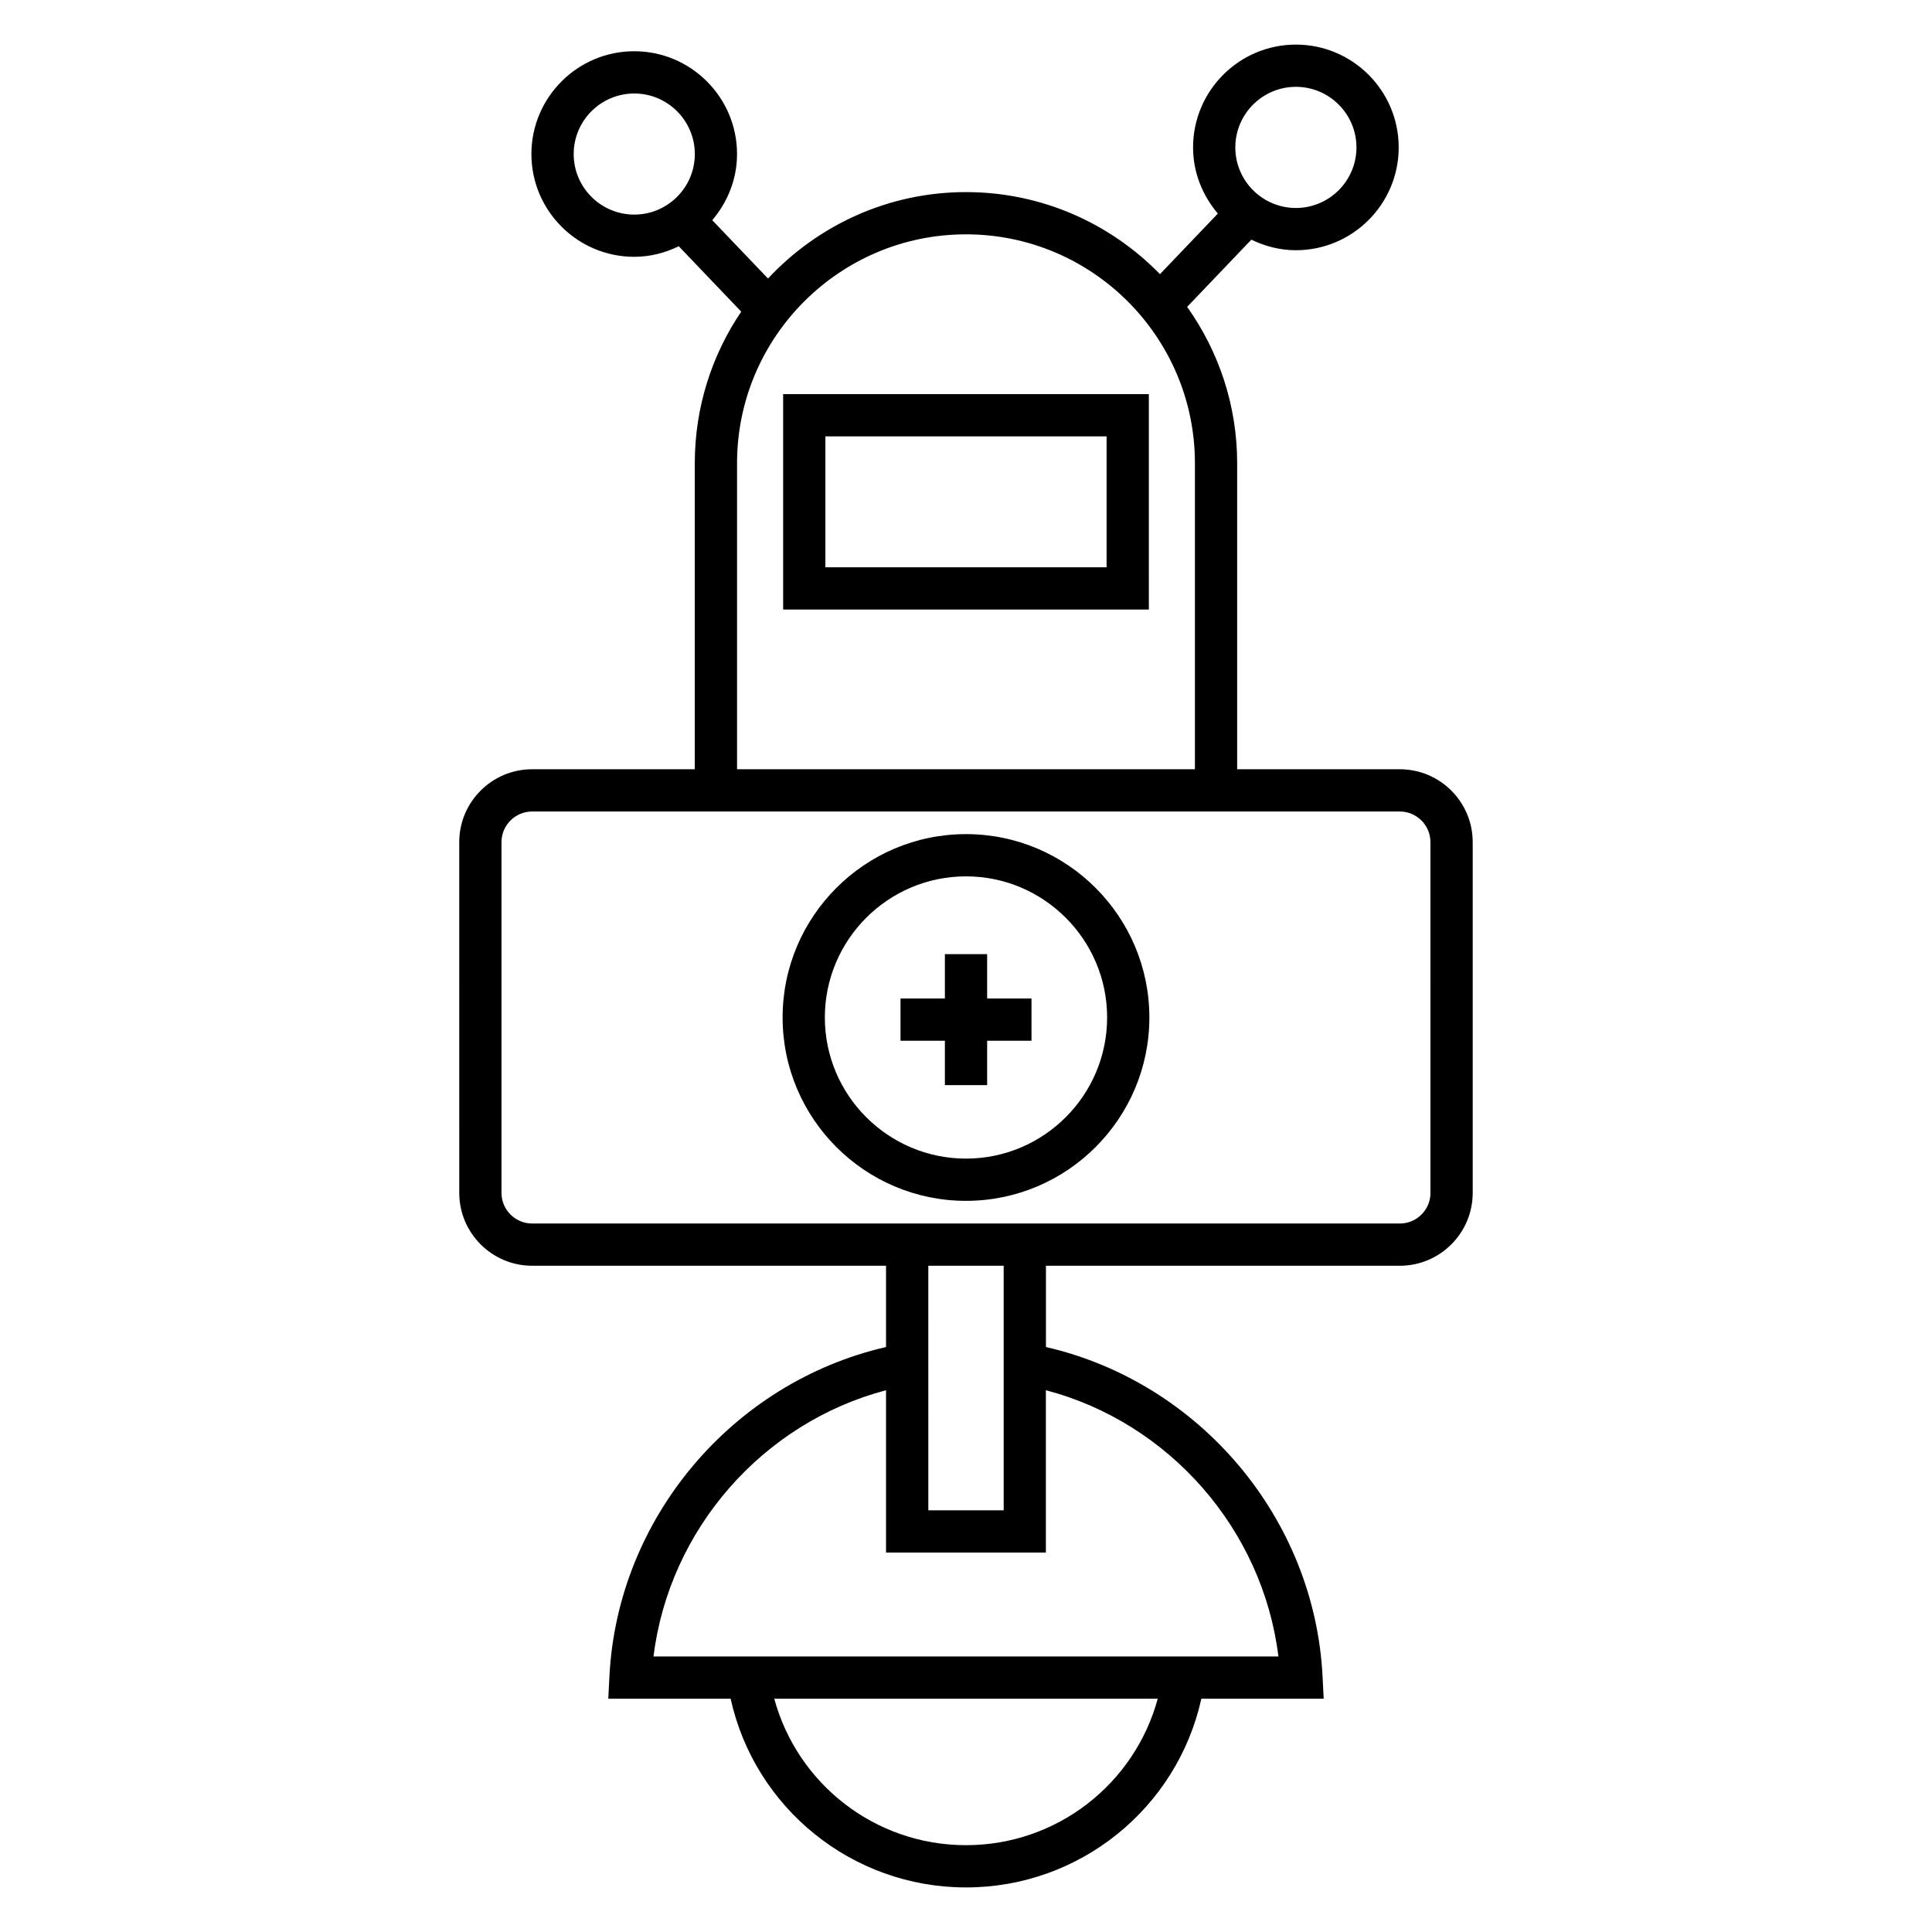
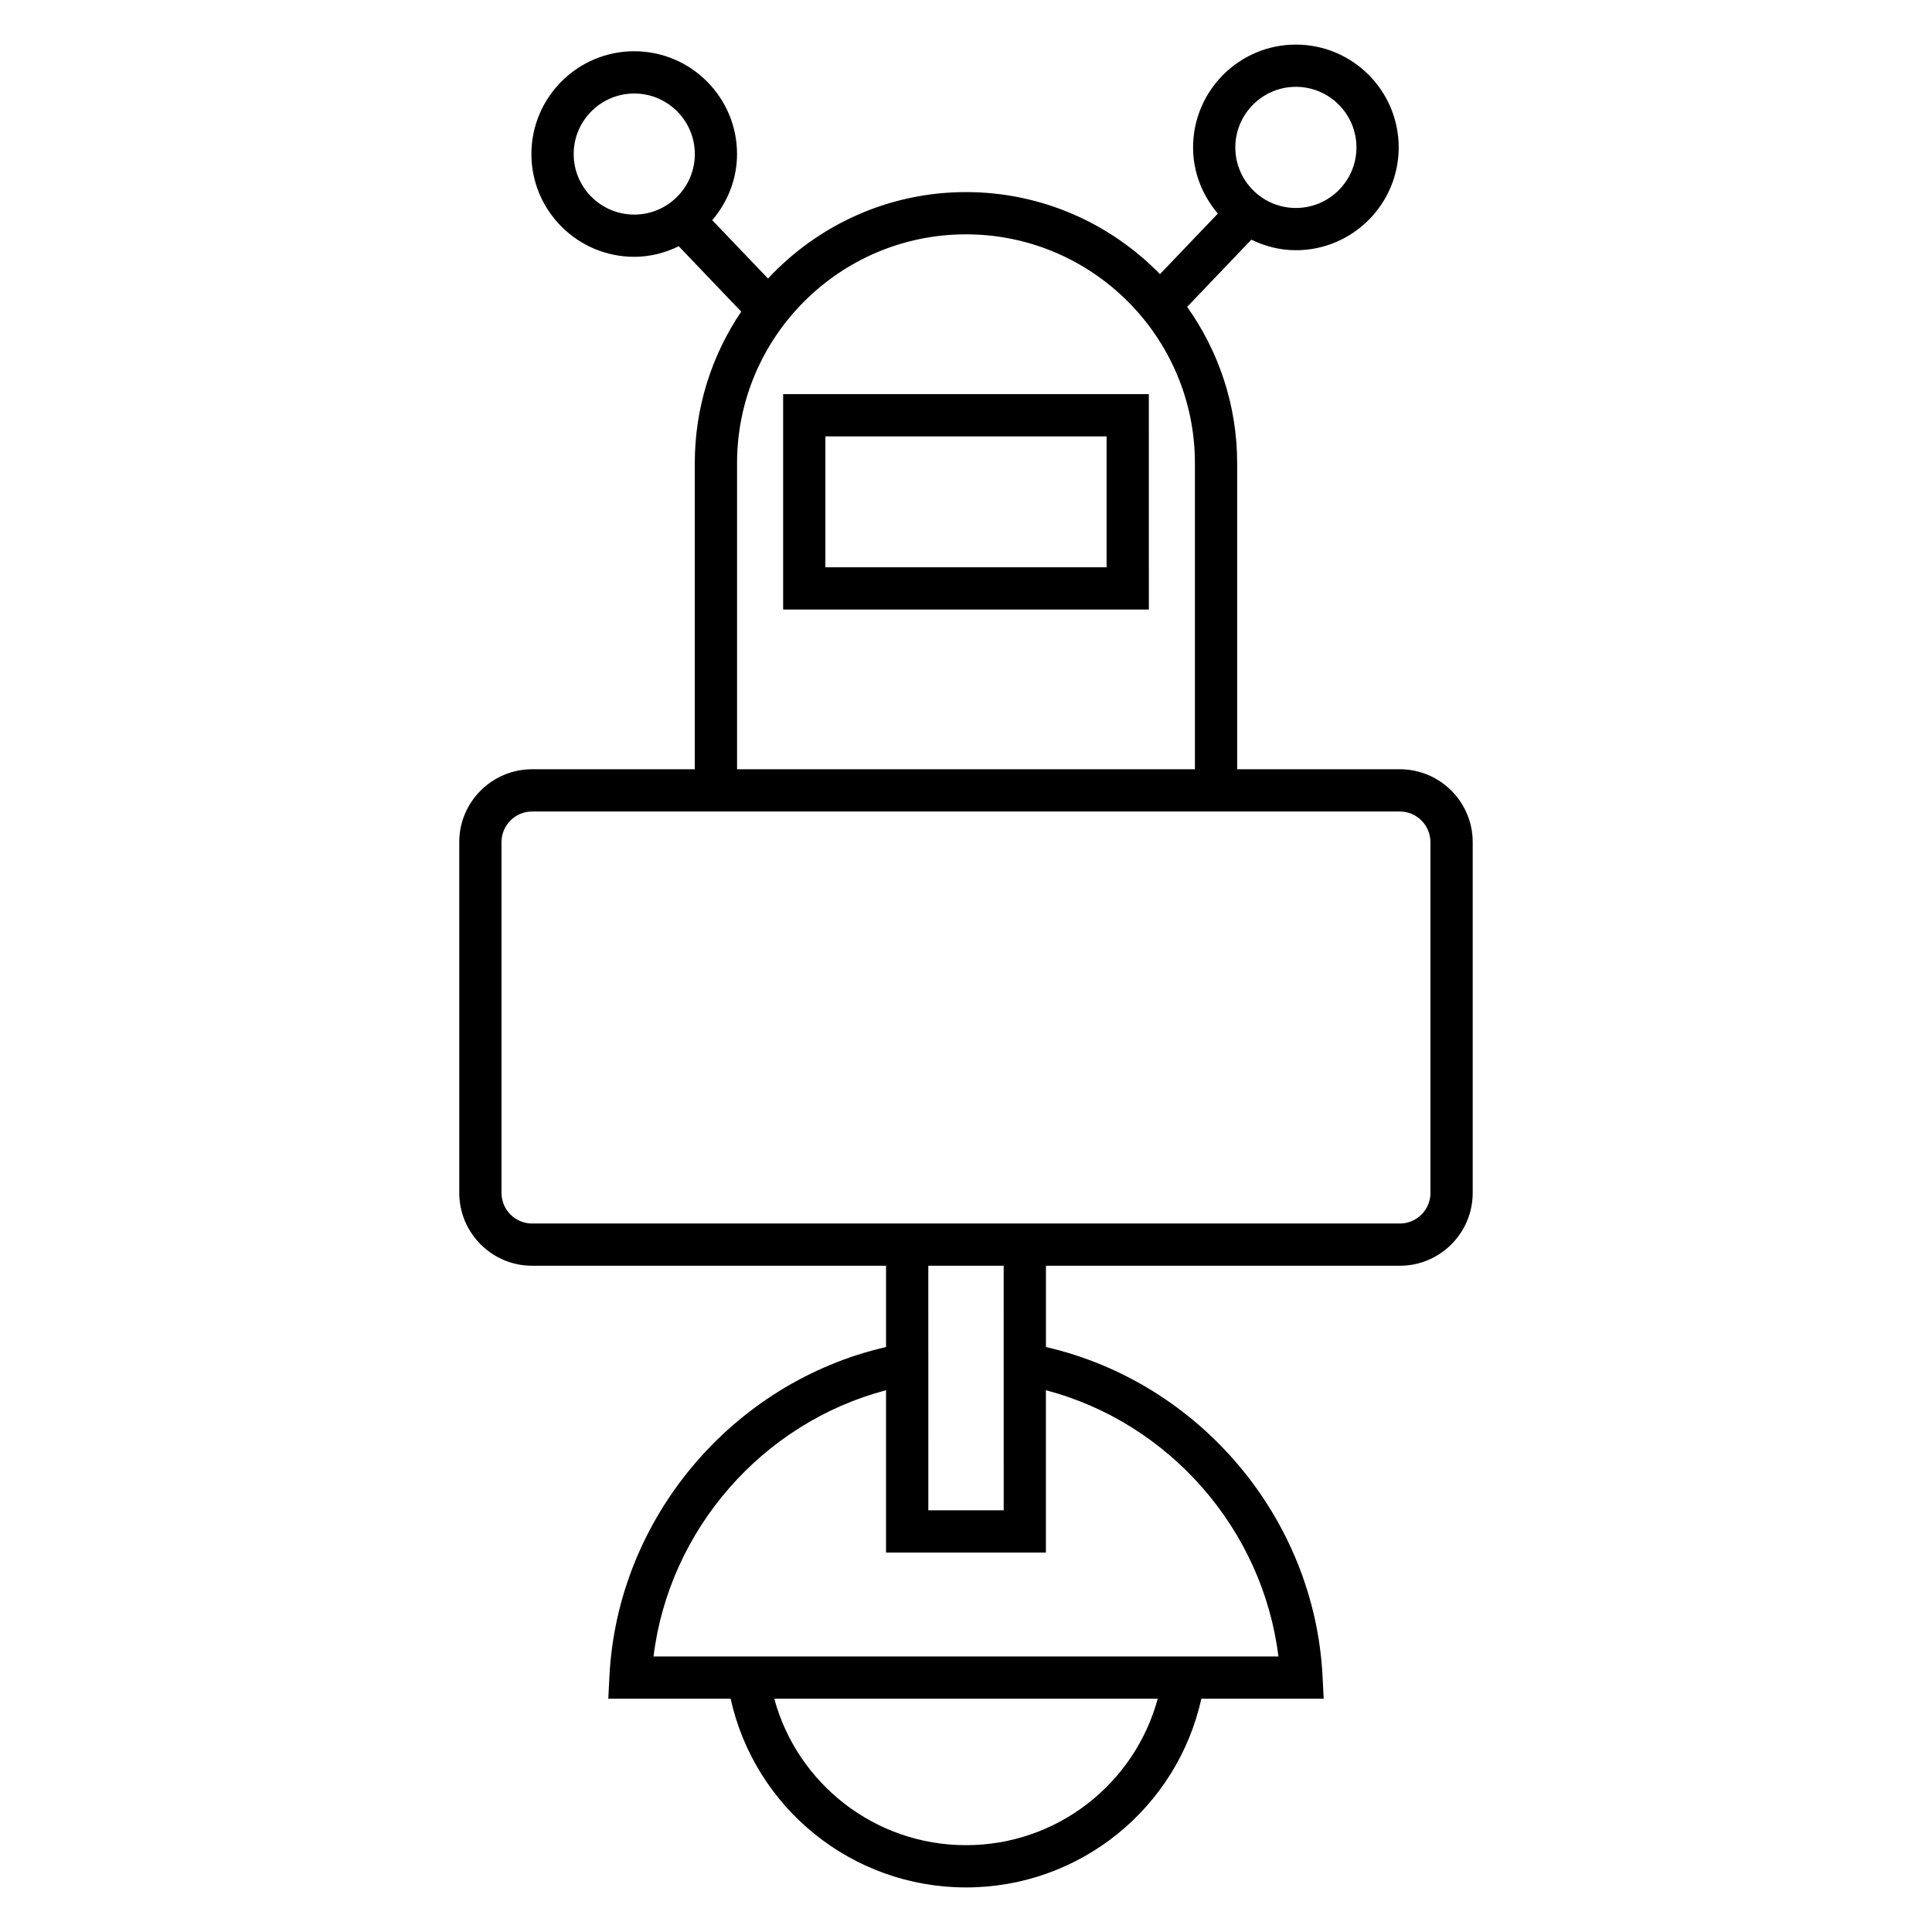
<svg xmlns="http://www.w3.org/2000/svg" fill="#000000" width="800px" height="800px" version="1.1" viewBox="144 144 512 512">
  <g>
    <path d="m514.97 347.86h-43.109v-81.102c0-15.438-4.938-29.719-13.254-41.434l17.016-17.812c3.59 1.742 7.559 2.801 11.801 2.801 15.023 0 27.246-12.227 27.246-27.246 0-15.031-12.227-27.25-27.246-27.25s-27.246 12.227-27.246 27.25c0 6.707 2.531 12.781 6.566 17.531l-15.34 16.055c-13.059-13.395-31.266-21.746-51.406-21.746-20.707 0-39.344 8.852-52.469 22.906l-14.773-15.461c4.035-4.754 6.566-10.82 6.566-17.527 0-15.023-12.227-27.246-27.246-27.246s-27.246 12.227-27.246 27.246 12.227 27.234 27.246 27.234c4.242 0 8.219-1.059 11.801-2.801l16.555 17.332c-7.766 11.477-12.305 25.301-12.305 40.172v81.098h-43.105c-10.652 0-19.316 8.66-19.316 19.309l0.004 92.953c0 10.652 8.664 19.316 19.316 19.316h93.785v21.539c-40.664 9.348-71.199 45.297-73.309 87.316l-0.297 5.879h32.418c6.398 28.926 32.133 50.016 62.379 50.016 30.238 0 55.969-21.086 62.371-50.016h32.418l-0.297-5.879c-2.109-42.02-32.648-77.969-73.309-87.316v-21.539h93.785c10.648 0 19.312-8.664 19.312-19.316v-92.953c0-10.652-8.664-19.309-19.312-19.309zm-27.547-180.85c8.852 0 16.051 7.203 16.051 16.055s-7.199 16.051-16.051 16.051c-8.852 0-16.051-7.199-16.051-16.051 0.004-8.848 7.199-16.055 16.051-16.055zm-191.39 17.82c0-8.852 7.199-16.051 16.051-16.051 8.852 0 16.051 7.199 16.051 16.051 0 8.844-7.199 16.039-16.051 16.039-8.852-0.004-16.051-7.195-16.051-16.039zm43.293 81.93c0-33.449 27.219-60.66 60.676-60.66 33.453 0 60.664 27.211 60.664 60.66v81.098h-121.34zm60.676 366.23c-24.094 0-44.676-16.227-50.816-38.82h101.63c-6.148 22.598-26.723 38.82-50.812 38.82zm82.797-50.012h-165.61c4.141-33.645 28.906-61.945 61.621-70.555v43.02h42.363v-43.02c32.723 8.602 57.484 36.91 61.621 70.555zm-72.809-38.738h-19.973l-0.004-64.801h19.973zm113.1-84.117c0 4.477-3.637 8.121-8.117 8.121h-229.95c-4.477 0-8.121-3.644-8.121-8.121v-92.953c0-4.473 3.644-8.113 8.121-8.113h229.94c4.477 0 8.117 3.637 8.117 8.113l0.004 92.953z" />
    <path d="m351.54 248.45v57.082h96.918l-0.004-57.082zm85.723 45.887h-74.527v-34.691h74.523v34.691z" />
-     <path d="m400 365.05c-26.797 0-48.602 21.805-48.602 48.594 0 26.793 21.805 48.594 48.602 48.594s48.594-21.805 48.594-48.594c0-26.789-21.797-48.594-48.594-48.594zm0 85.992c-20.621 0-37.406-16.777-37.406-37.398 0-20.621 16.781-37.398 37.406-37.398 20.621 0 37.398 16.777 37.398 37.398 0 20.621-16.777 37.398-37.398 37.398z" />
-     <path d="m405.6 396.86h-11.195v11.754h-11.762v11.195h11.762v11.762h11.195v-11.762h11.758v-11.195h-11.758z" />
  </g>
</svg>